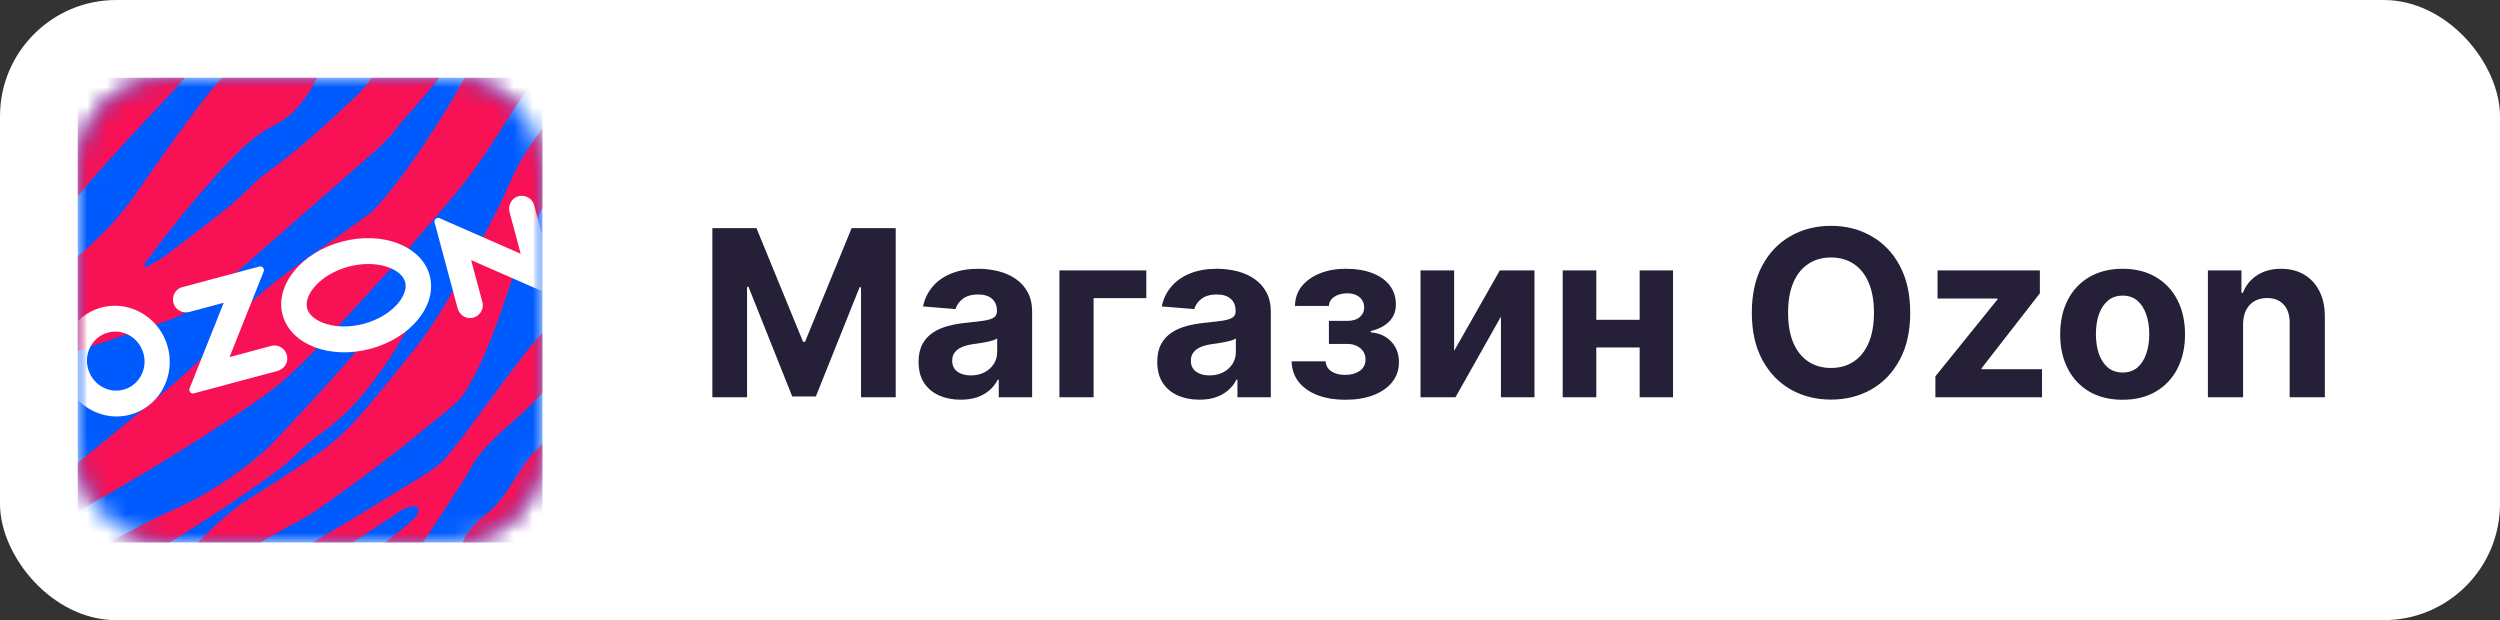
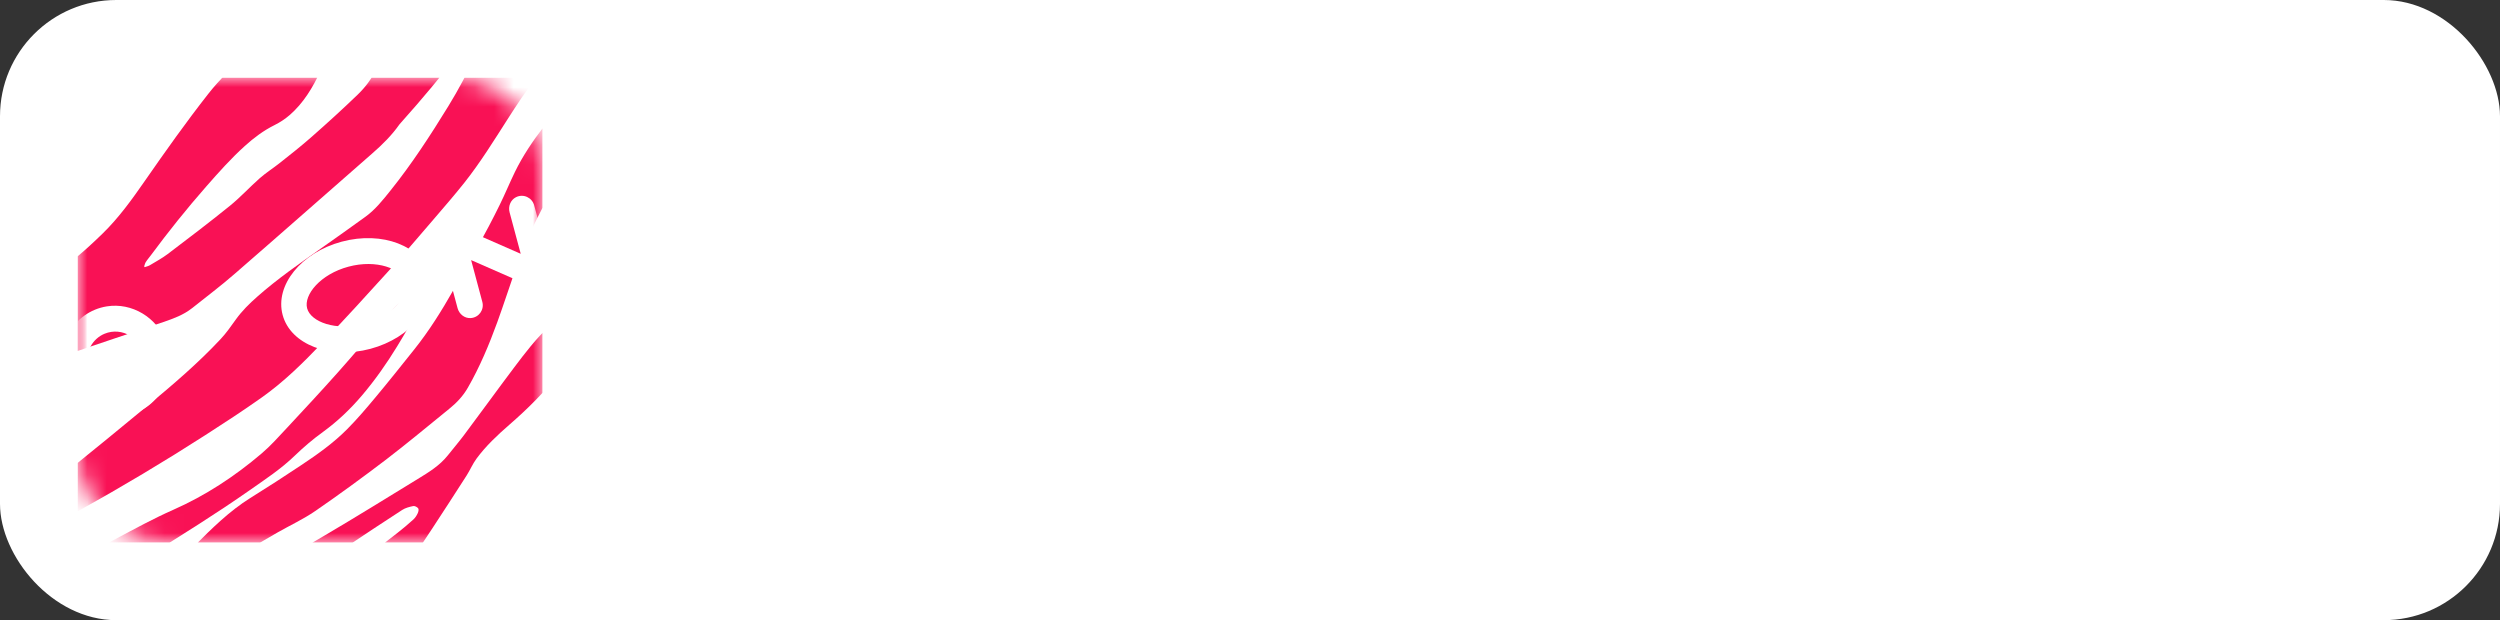
<svg xmlns="http://www.w3.org/2000/svg" width="129" height="32" viewBox="0 0 129 32" fill="none">
  <rect x="0" y="0" width="129" height="32" fill="#333333" stroke="none" />
  <rect width="129" height="32" rx="6" fill="white" />
  <g clip-path="url(#clip0_7887_64457)">
    <mask id="mask0_7887_64457" style="mask-type:luminance" maskUnits="userSpaceOnUse" x="4" y="4" width="24" height="24">
-       <path d="M23.2 28H8.8C6.149 28 4 25.851 4 23.201V8.801C4 6.149 6.149 4 8.8 4H23.2C25.851 4 28 6.149 28 8.801V23.201C27.998 25.851 25.85 28 23.2 28Z" fill="white" />
-     </mask>
+       </mask>
    <g mask="url(#mask0_7887_64457)">
      <path d="M28 4H4V28H28V4Z" fill="#005BFF" />
    </g>
    <mask id="mask1_7887_64457" style="mask-type:luminance" maskUnits="userSpaceOnUse" x="4" y="4" width="24" height="24">
      <path d="M23.2 28H8.8C6.149 28 4 25.851 4 23.201V8.801C4 6.149 6.149 4 8.8 4H23.2C25.851 4 28 6.149 28 8.801V23.201C27.998 25.851 25.85 28 23.2 28Z" fill="white" />
    </mask>
    <g mask="url(#mask1_7887_64457)">
      <path d="M25.46 -0.262C24.117 2.211 23.22 3.492 20.615 6.414C20.217 6.981 19.74 7.453 19.228 7.9C16.848 9.981 14.472 12.081 12.084 14.152C11.378 14.765 10.636 15.324 9.905 15.905C9.47 16.25 8.948 16.44 8.438 16.614C6.736 17.195 5.045 17.744 3.348 18.338C2.586 18.606 1.836 18.934 1.087 19.244C0.564 19.461 0.158 19.86 -0.235 20.269C-1.182 21.256 -1.691 22.172 -2.509 23.748C-2.511 23.694 -2.733 18.831 -2.733 18.831C-1.707 17.512 -0.465 16.462 0.766 15.493C1.308 15.067 1.892 14.725 2.473 14.359C3.499 13.714 4.423 12.902 5.299 12.047C6.13 11.238 6.811 10.29 7.478 9.329C8.535 7.807 9.608 6.293 10.75 4.839C11.322 4.109 11.991 3.476 12.656 2.846C13.51 2.038 15.317 0.197 15.317 0.197C15.323 0.197 18.46 0.055 18.46 0.055C18.366 0.163 18.272 0.328 18.236 0.387C17.857 1.034 17.459 1.662 17.107 2.322C16.883 2.742 16.738 3.223 16.538 3.658C16.138 4.522 15.657 5.32 14.948 5.936C14.714 6.139 14.44 6.319 14.167 6.454C13.6 6.735 13.102 7.109 12.631 7.535C11.918 8.178 11.278 8.898 10.641 9.624C9.639 10.765 8.691 11.949 7.783 13.175C7.695 13.294 7.595 13.405 7.517 13.532C7.48 13.593 7.466 13.673 7.439 13.742L7.463 13.786C7.554 13.754 7.659 13.732 7.741 13.681C8.045 13.495 8.364 13.328 8.648 13.112C9.725 12.298 10.807 11.473 11.859 10.623C12.401 10.185 12.877 9.661 13.402 9.197C13.725 8.913 14.092 8.683 14.429 8.415C14.983 7.976 15.532 7.546 16.064 7.077C16.873 6.366 17.681 5.631 18.461 4.879C20.087 3.308 19.767 1.572 21.328 -0.075L25.46 -0.262Z" fill="#F91155" />
-       <path d="M30.655 24.562C30.405 24.82 30.278 25.021 30.012 25.262C29.797 25.456 29.532 25.609 29.304 25.79C28.462 26.457 27.683 27.284 26.75 27.803C26.046 28.196 25.313 28.472 24.522 28.564C24.381 28.581 24.227 28.562 24.088 28.528C23.907 28.484 23.838 28.32 23.858 28.127C23.89 27.829 24.041 27.604 24.222 27.389C24.42 27.153 24.62 26.887 24.862 26.711C25.426 26.305 25.866 25.792 26.251 25.211C26.527 24.793 26.777 24.369 27.058 23.954C27.397 23.452 27.841 23.052 28.267 22.637C29.282 21.655 30.249 20.595 31.321 19.686C31.319 19.713 30.679 24.385 30.655 24.562Z" fill="#F91155" />
      <path d="M25.975 -0.293C25.975 -0.293 25.887 -0.07 25.807 0.088C24.962 1.978 24.21 3.729 23.132 5.483C22.204 6.992 21.245 8.468 20.141 9.842C19.755 10.323 19.364 10.815 18.868 11.176C18.09 11.742 17.315 12.287 16.531 12.841C15.42 13.625 14.299 14.402 13.273 15.31C12.868 15.667 12.482 16.046 12.162 16.495C11.916 16.839 11.673 17.189 11.386 17.494C10.223 18.74 8.933 19.839 7.632 20.92C6.291 22.032 4.94 23.131 3.587 24.227C2.745 24.909 1.887 25.564 0.962 26.12C0.778 26.23 0.571 26.313 0.373 26.393C0.342 26.404 -1.561 27.163 -1.715 27.304C-1.703 27.463 -1.539 29.767 -1.534 29.798C-1.507 29.783 -0.963 29.346 -0.855 29.266C-0.076 28.677 0.332 28.24 1.192 27.807C2.169 27.314 3.15 26.858 4.108 26.33C6.303 25.112 8.476 23.814 10.592 22.454C11.573 21.824 12.543 21.192 13.496 20.517C14.639 19.711 15.633 18.732 16.604 17.714C17.791 16.468 18.956 15.196 20.112 13.916C20.901 13.042 21.672 12.134 22.441 11.239C22.956 10.639 23.47 10.045 23.963 9.425C24.788 8.384 25.484 7.256 26.203 6.133C26.647 5.441 27.101 4.746 27.6 4.1C28.875 2.447 30.029 0.852 31.602 -0.701L25.975 -0.293Z" fill="#F91155" />
-       <path d="M8.391 5.269C7.319 6.403 6.272 7.54 5.224 8.698C4.654 9.331 4.139 10.014 3.575 10.657C2.567 11.807 1.524 12.943 0.334 13.883C-0.874 14.835 -2.172 15.796 -3.403 16.718C-3.407 16.648 -3.552 13.421 -3.556 13.348C-3.034 12.464 -2.509 11.463 -2.122 10.503C-1.893 9.936 -1.691 9.34 -1.461 8.772C-1.021 7.68 -0.443 6.681 0.407 5.885C0.881 5.44 1.426 5.125 1.987 4.825C3.668 3.924 5.348 3.008 7.033 2.116C8.037 1.582 8.797 0.653 9.693 -0.05L13.247 -0.211C11.634 1.626 10.072 3.489 8.391 5.269Z" fill="#F91155" />
      <path d="M15.859 31.515C16.135 31.246 16.394 31.002 16.648 30.743C17.835 29.53 19.179 28.535 20.502 27.503C20.786 27.282 21.066 27.044 21.335 26.801C21.43 26.711 21.501 26.602 21.555 26.482C21.591 26.406 21.619 26.282 21.579 26.23C21.526 26.162 21.399 26.095 21.32 26.113C21.127 26.154 20.92 26.206 20.754 26.313C19.799 26.928 18.858 27.558 17.913 28.186C17.591 28.401 17.271 28.648 16.951 28.863C16.365 29.253 15.85 29.745 15.417 30.314C15.141 30.678 14.878 30.946 14.582 31.291C14.546 31.334 14.45 31.427 14.384 31.496C14.164 31.495 10.88 31.457 10.826 31.457C11.209 31.209 11.642 30.897 11.8 30.78C13.512 29.498 14.899 28.719 16.727 27.646C18.349 26.692 19.95 25.698 21.555 24.716C22.114 24.374 22.684 24.03 23.11 23.494C23.387 23.143 23.677 22.806 23.946 22.447C24.815 21.289 25.673 20.098 26.545 18.942C27.101 18.205 27.656 17.477 28.327 16.851C28.811 16.397 29.329 15.985 29.817 15.536C30.782 14.649 30.53 13.474 32.313 10.739C33.305 9.217 33.962 8.71 34.499 8.13C34.843 7.757 35.845 7.188 36.248 6.887C36.245 7.132 36.236 7.976 36.235 8.148C35.498 8.78 34.304 10.534 34.169 11.52C33.683 15.037 30.477 17.164 28.843 19.267C28.078 20.256 27.206 21.114 26.274 21.924C25.663 22.456 25.072 23.008 24.584 23.671C24.388 23.939 24.256 24.256 24.076 24.538C23.487 25.459 22.888 26.381 22.288 27.295C21.841 27.972 21.396 28.663 20.9 29.3C20.309 30.059 19.857 30.575 19.228 31.302C19.198 31.337 19.09 31.471 19.008 31.552L15.859 31.515Z" fill="#F91155" />
      <path d="M-2.572 32.838C-0.757 31.553 1.33 30.476 3.241 29.331C4.12 28.805 5.023 28.315 5.925 27.834C6.918 27.306 7.912 26.761 8.934 26.309C10.601 25.572 12.103 24.588 13.501 23.398C13.965 23.003 14.38 22.538 14.8 22.087C15.682 21.14 16.575 20.18 17.437 19.213C18.287 18.26 19.103 17.283 19.943 16.32C20.378 15.82 20.852 15.354 21.392 14.983C21.511 14.905 21.648 14.861 21.78 14.816C21.917 14.767 22.011 14.826 21.978 14.973C21.924 15.222 21.85 15.493 21.733 15.713C21.335 16.448 20.928 17.159 20.493 17.872C19.951 18.761 19.343 19.623 18.675 20.409C18.072 21.118 17.415 21.742 16.671 22.284C16.163 22.649 15.674 23.067 15.219 23.504C14.507 24.195 13.691 24.729 12.887 25.293C11.178 26.491 9.4 27.594 7.636 28.698C5.795 29.849 4.361 31.055 2.505 32.743L-2.572 32.838Z" fill="#F91155" />
      <path d="M31.602 7.084C32.841 6.519 34.846 4.805 35.722 3.933L35.373 -1.266C34.992 -0.952 34.387 -0.521 34.04 -0.223C33.674 0.087 33.209 0.512 32.873 0.856C31.5 2.267 31.077 2.939 29.798 4.443C28.632 5.814 27.378 7.218 26.573 8.867C26.3 9.428 26.068 9.994 25.794 10.552C25.059 12.058 24.217 13.516 23.394 14.969C22.786 16.041 22.143 17.07 21.381 18.025C20.71 18.865 20.041 19.707 19.352 20.53C18.888 21.085 18.422 21.634 17.916 22.143C17.2 22.866 16.377 23.447 15.54 24.004C14.673 24.585 13.798 25.146 12.914 25.698C11.84 26.368 10.931 27.267 10.035 28.168C9.661 28.546 9.292 28.936 8.892 29.279C7.9 30.133 7.002 30.654 6.115 31.628C6.034 31.716 5.832 31.926 5.79 31.972L10.076 31.684C10.25 31.565 10.528 31.211 10.663 31.047C11.014 30.515 11.241 30.278 11.552 29.723C11.898 29.107 12.365 28.614 12.956 28.272C13.422 28.002 13.871 27.732 14.338 27.466C14.978 27.102 15.659 26.787 16.265 26.37C17.494 25.525 18.705 24.639 19.894 23.735C21.008 22.885 22.083 21.983 23.174 21.1C23.56 20.789 23.889 20.445 24.144 20C24.756 18.933 25.236 17.791 25.658 16.631C25.995 15.705 26.297 14.762 26.623 13.829C27.226 12.11 28.054 10.508 28.994 8.978C29.726 7.794 30.364 7.65 31.602 7.084Z" fill="#F91155" />
    </g>
    <mask id="mask2_7887_64457" style="mask-type:luminance" maskUnits="userSpaceOnUse" x="4" y="4" width="24" height="24">
      <path d="M23.2 28H8.8C6.149 28 4 25.851 4 23.201V8.801C4 6.149 6.149 4 8.8 4H23.2C25.851 4 28 6.149 28 8.801V23.201C27.998 25.851 25.85 28 23.2 28Z" fill="white" />
    </mask>
    <g mask="url(#mask2_7887_64457)">
      <mask id="mask3_7887_64457" style="mask-type:luminance" maskUnits="userSpaceOnUse" x="4" y="4" width="24" height="24">
        <path d="M28 4H4V28H28V4Z" fill="white" />
      </mask>
      <g mask="url(#mask3_7887_64457)">
        <path d="M6.552 20.046C5.649 20.419 4.642 19.817 4.501 18.822C4.406 18.144 4.779 17.475 5.395 17.221C6.298 16.849 7.305 17.45 7.446 18.446C7.539 19.123 7.167 19.792 6.552 20.046ZM5.511 15.809C3.766 16.092 2.742 17.927 3.379 19.631C3.849 20.891 5.146 21.666 6.437 21.456C8.181 21.175 9.205 19.338 8.569 17.635C8.098 16.375 6.801 15.601 5.511 15.809Z" fill="white" />
-         <path d="M9.409 14.816C9.016 14.921 8.804 15.367 8.997 15.758C9.138 16.044 9.473 16.176 9.778 16.095L11.544 15.622L9.783 20.04C9.725 20.186 9.856 20.337 10.006 20.296L14.316 19.141C14.621 19.06 14.844 18.777 14.822 18.459C14.793 18.023 14.387 17.744 13.996 17.849L11.845 18.425L13.605 14.01C13.662 13.864 13.53 13.712 13.38 13.753L9.409 14.816Z" fill="white" />
        <path d="M26.62 10.178C26.342 10.32 26.213 10.652 26.295 10.957L26.869 13.096L22.685 11.26C22.539 11.196 22.385 11.329 22.427 11.485L23.611 15.902C23.692 16.206 23.97 16.43 24.281 16.413C24.717 16.389 24.996 15.978 24.888 15.578L24.31 13.421L28.494 15.256C28.64 15.321 28.794 15.187 28.752 15.031L27.565 10.598C27.456 10.197 27.009 9.98 26.62 10.178Z" fill="white" />
        <path d="M17.637 12.469C15.54 13.03 14.174 14.723 14.584 16.251C14.993 17.778 17.024 18.56 19.118 17.998C21.213 17.436 22.581 15.744 22.172 14.217C21.762 12.69 19.731 11.907 17.637 12.469ZM17.982 13.76C19.43 13.372 20.72 13.86 20.907 14.556C21.093 15.252 20.221 16.32 18.773 16.708C17.325 17.096 16.035 16.608 15.848 15.912C15.661 15.214 16.534 14.147 17.982 13.76Z" fill="white" />
      </g>
    </g>
  </g>
-   <path d="M36.758 11.773H39.034L41.438 17.636H41.54L43.943 11.773H46.219V20.5H44.429V14.82H44.356L42.098 20.457H40.879L38.621 14.798H38.548V20.5H36.758V11.773ZM49.571 20.624C49.154 20.624 48.782 20.551 48.455 20.406C48.128 20.259 47.87 20.041 47.679 19.754C47.492 19.465 47.398 19.104 47.398 18.672C47.398 18.308 47.465 18.003 47.598 17.756C47.732 17.509 47.914 17.31 48.144 17.159C48.374 17.009 48.635 16.895 48.928 16.818C49.223 16.741 49.533 16.688 49.857 16.656C50.238 16.616 50.544 16.579 50.777 16.546C51.01 16.509 51.179 16.454 51.284 16.384C51.39 16.312 51.442 16.207 51.442 16.068V16.043C51.442 15.773 51.357 15.564 51.186 15.416C51.019 15.268 50.78 15.195 50.471 15.195C50.144 15.195 49.884 15.267 49.691 15.412C49.498 15.554 49.37 15.733 49.307 15.949L47.628 15.812C47.713 15.415 47.881 15.071 48.131 14.781C48.381 14.489 48.703 14.264 49.098 14.108C49.496 13.949 49.956 13.869 50.479 13.869C50.843 13.869 51.191 13.912 51.523 13.997C51.858 14.082 52.155 14.214 52.414 14.393C52.675 14.572 52.881 14.803 53.032 15.084C53.182 15.362 53.258 15.696 53.258 16.085V20.5H51.536V19.592H51.485C51.38 19.797 51.239 19.977 51.063 20.134C50.887 20.287 50.675 20.408 50.428 20.496C50.181 20.581 49.895 20.624 49.571 20.624ZM50.091 19.371C50.358 19.371 50.594 19.318 50.799 19.213C51.003 19.105 51.164 18.96 51.28 18.778C51.397 18.597 51.455 18.391 51.455 18.16V17.466C51.398 17.503 51.32 17.537 51.221 17.568C51.124 17.597 51.015 17.624 50.892 17.649C50.77 17.672 50.648 17.693 50.526 17.713C50.404 17.73 50.293 17.746 50.194 17.76C49.98 17.791 49.794 17.841 49.635 17.909C49.476 17.977 49.353 18.07 49.265 18.186C49.176 18.3 49.133 18.442 49.133 18.612C49.133 18.859 49.222 19.048 49.401 19.179C49.583 19.307 49.813 19.371 50.091 19.371ZM59.149 13.954V15.382H56.43V20.5H54.666V13.954H59.149ZM61.888 20.624C61.47 20.624 61.098 20.551 60.771 20.406C60.445 20.259 60.186 20.041 59.996 19.754C59.808 19.465 59.715 19.104 59.715 18.672C59.715 18.308 59.781 18.003 59.915 17.756C60.048 17.509 60.23 17.31 60.46 17.159C60.69 17.009 60.952 16.895 61.244 16.818C61.54 16.741 61.849 16.688 62.173 16.656C62.554 16.616 62.861 16.579 63.094 16.546C63.327 16.509 63.496 16.454 63.601 16.384C63.706 16.312 63.758 16.207 63.758 16.068V16.043C63.758 15.773 63.673 15.564 63.503 15.416C63.335 15.268 63.097 15.195 62.787 15.195C62.46 15.195 62.2 15.267 62.007 15.412C61.814 15.554 61.686 15.733 61.624 15.949L59.945 15.812C60.03 15.415 60.197 15.071 60.447 14.781C60.697 14.489 61.02 14.264 61.415 14.108C61.812 13.949 62.273 13.869 62.795 13.869C63.159 13.869 63.507 13.912 63.84 13.997C64.175 14.082 64.472 14.214 64.73 14.393C64.992 14.572 65.197 14.803 65.348 15.084C65.499 15.362 65.574 15.696 65.574 16.085V20.5H63.852V19.592H63.801C63.696 19.797 63.555 19.977 63.379 20.134C63.203 20.287 62.992 20.408 62.744 20.496C62.497 20.581 62.212 20.624 61.888 20.624ZM62.408 19.371C62.675 19.371 62.91 19.318 63.115 19.213C63.32 19.105 63.48 18.96 63.597 18.778C63.713 18.597 63.771 18.391 63.771 18.16V17.466C63.715 17.503 63.636 17.537 63.537 17.568C63.44 17.597 63.331 17.624 63.209 17.649C63.087 17.672 62.965 17.693 62.842 17.713C62.72 17.73 62.609 17.746 62.51 17.76C62.297 17.791 62.111 17.841 61.952 17.909C61.793 17.977 61.669 18.07 61.581 18.186C61.493 18.3 61.449 18.442 61.449 18.612C61.449 18.859 61.538 19.048 61.717 19.179C61.899 19.307 62.129 19.371 62.408 19.371ZM66.646 18.646H68.406C68.414 18.862 68.511 19.033 68.695 19.158C68.88 19.283 69.119 19.345 69.411 19.345C69.707 19.345 69.955 19.277 70.157 19.141C70.359 19.001 70.46 18.803 70.46 18.544C70.46 18.385 70.42 18.247 70.34 18.131C70.261 18.011 70.15 17.918 70.008 17.849C69.866 17.781 69.701 17.747 69.513 17.747H68.572V16.558H69.513C69.795 16.558 70.011 16.493 70.161 16.362C70.315 16.232 70.391 16.068 70.391 15.872C70.391 15.651 70.312 15.473 70.153 15.339C69.996 15.203 69.785 15.135 69.518 15.135C69.248 15.135 69.023 15.196 68.844 15.318C68.668 15.438 68.577 15.594 68.572 15.787H66.82C66.826 15.395 66.944 15.055 67.174 14.768C67.407 14.482 67.719 14.26 68.112 14.104C68.506 13.947 68.948 13.869 69.437 13.869C69.971 13.869 70.431 13.945 70.817 14.095C71.207 14.243 71.505 14.454 71.712 14.73C71.923 15.006 72.028 15.334 72.028 15.714C72.028 16.061 71.914 16.351 71.687 16.584C71.46 16.817 71.141 16.983 70.732 17.082V17.151C71.002 17.168 71.246 17.24 71.465 17.368C71.684 17.496 71.859 17.672 71.989 17.896C72.12 18.118 72.185 18.381 72.185 18.685C72.185 19.091 72.066 19.439 71.827 19.729C71.592 20.018 71.265 20.241 70.847 20.398C70.433 20.551 69.957 20.628 69.42 20.628C68.897 20.628 68.428 20.553 68.013 20.402C67.602 20.249 67.273 20.024 67.029 19.729C66.788 19.433 66.66 19.072 66.646 18.646ZM75.033 18.105L77.39 13.954H79.179V20.5H77.449V16.337L75.101 20.5H73.299V13.954H75.033V18.105ZM85.19 16.503V17.93H81.772V16.503H85.19ZM82.369 13.954V20.5H80.635V13.954H82.369ZM86.328 13.954V20.5H84.606V13.954H86.328ZM98.567 16.136C98.567 17.088 98.387 17.898 98.026 18.565C97.668 19.233 97.18 19.743 96.56 20.095C95.944 20.445 95.251 20.619 94.481 20.619C93.705 20.619 93.009 20.443 92.393 20.091C91.776 19.739 91.289 19.229 90.931 18.561C90.573 17.893 90.394 17.085 90.394 16.136C90.394 15.185 90.573 14.375 90.931 13.707C91.289 13.04 91.776 12.531 92.393 12.182C93.009 11.829 93.705 11.653 94.481 11.653C95.251 11.653 95.944 11.829 96.56 12.182C97.18 12.531 97.668 13.04 98.026 13.707C98.387 14.375 98.567 15.185 98.567 16.136ZM96.697 16.136C96.697 15.52 96.604 15 96.42 14.577C96.238 14.153 95.981 13.832 95.648 13.614C95.316 13.395 94.927 13.286 94.481 13.286C94.035 13.286 93.646 13.395 93.313 13.614C92.981 13.832 92.722 14.153 92.538 14.577C92.356 15 92.265 15.52 92.265 16.136C92.265 16.753 92.356 17.273 92.538 17.696C92.722 18.119 92.981 18.44 93.313 18.659C93.646 18.878 94.035 18.987 94.481 18.987C94.927 18.987 95.316 18.878 95.648 18.659C95.981 18.44 96.238 18.119 96.42 17.696C96.604 17.273 96.697 16.753 96.697 16.136ZM99.866 20.5V19.418L103.071 15.45V15.403H99.977V13.954H105.257V15.135L102.248 19.004V19.051H105.368V20.5H99.866ZM109.526 20.628C108.864 20.628 108.291 20.487 107.808 20.206C107.328 19.922 106.957 19.527 106.696 19.021C106.435 18.513 106.304 17.923 106.304 17.253C106.304 16.577 106.435 15.986 106.696 15.48C106.957 14.972 107.328 14.577 107.808 14.296C108.291 14.011 108.864 13.869 109.526 13.869C110.188 13.869 110.759 14.011 111.239 14.296C111.722 14.577 112.094 14.972 112.355 15.48C112.616 15.986 112.747 16.577 112.747 17.253C112.747 17.923 112.616 18.513 112.355 19.021C112.094 19.527 111.722 19.922 111.239 20.206C110.759 20.487 110.188 20.628 109.526 20.628ZM109.534 19.222C109.835 19.222 110.087 19.136 110.288 18.966C110.49 18.793 110.642 18.557 110.744 18.259C110.849 17.96 110.902 17.621 110.902 17.24C110.902 16.859 110.849 16.52 110.744 16.222C110.642 15.923 110.49 15.688 110.288 15.514C110.087 15.341 109.835 15.254 109.534 15.254C109.23 15.254 108.974 15.341 108.767 15.514C108.563 15.688 108.408 15.923 108.303 16.222C108.2 16.52 108.149 16.859 108.149 17.24C108.149 17.621 108.2 17.96 108.303 18.259C108.408 18.557 108.563 18.793 108.767 18.966C108.974 19.136 109.23 19.222 109.534 19.222ZM115.743 16.716V20.5H113.928V13.954H115.658V15.109H115.734C115.879 14.729 116.122 14.428 116.463 14.206C116.804 13.982 117.217 13.869 117.703 13.869C118.158 13.869 118.554 13.969 118.892 14.168C119.23 14.367 119.493 14.651 119.68 15.02C119.868 15.386 119.962 15.824 119.962 16.332V20.5H118.146V16.656C118.149 16.256 118.047 15.943 117.839 15.719C117.632 15.492 117.347 15.378 116.983 15.378C116.739 15.378 116.523 15.43 116.335 15.536C116.151 15.641 116.006 15.794 115.901 15.996C115.798 16.195 115.746 16.435 115.743 16.716Z" fill="#261F38" />
  <defs>
    <clipPath id="clip0_7887_64457">
      <rect width="24" height="24" fill="white" transform="translate(4 4)" />
    </clipPath>
  </defs>
</svg>